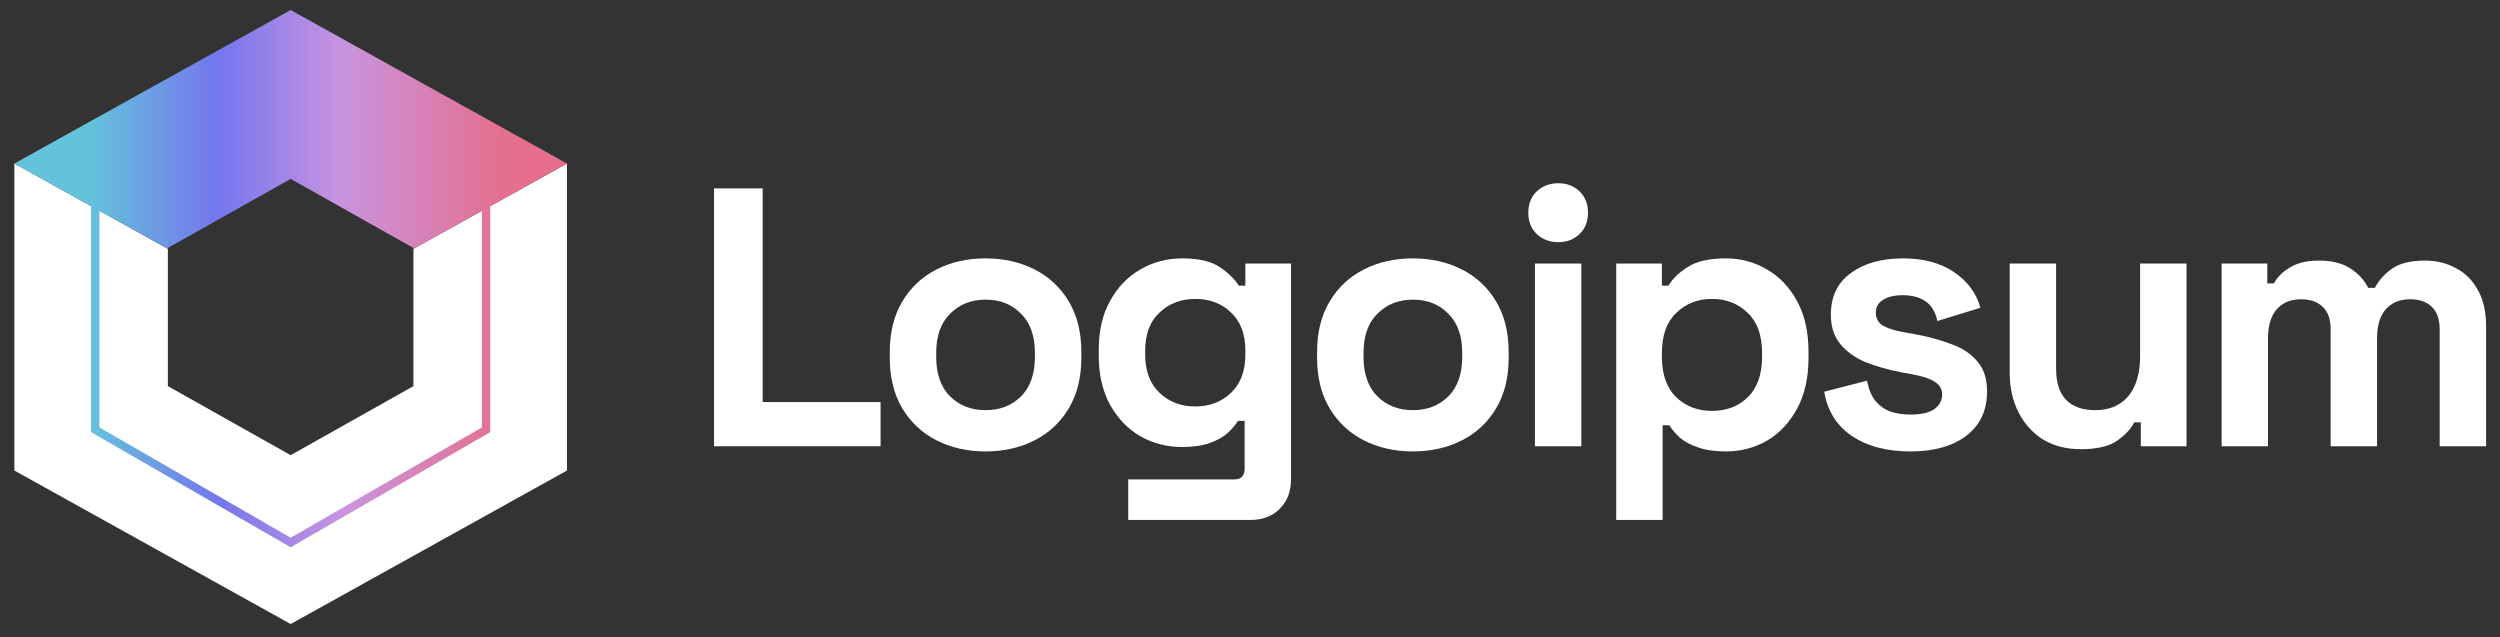
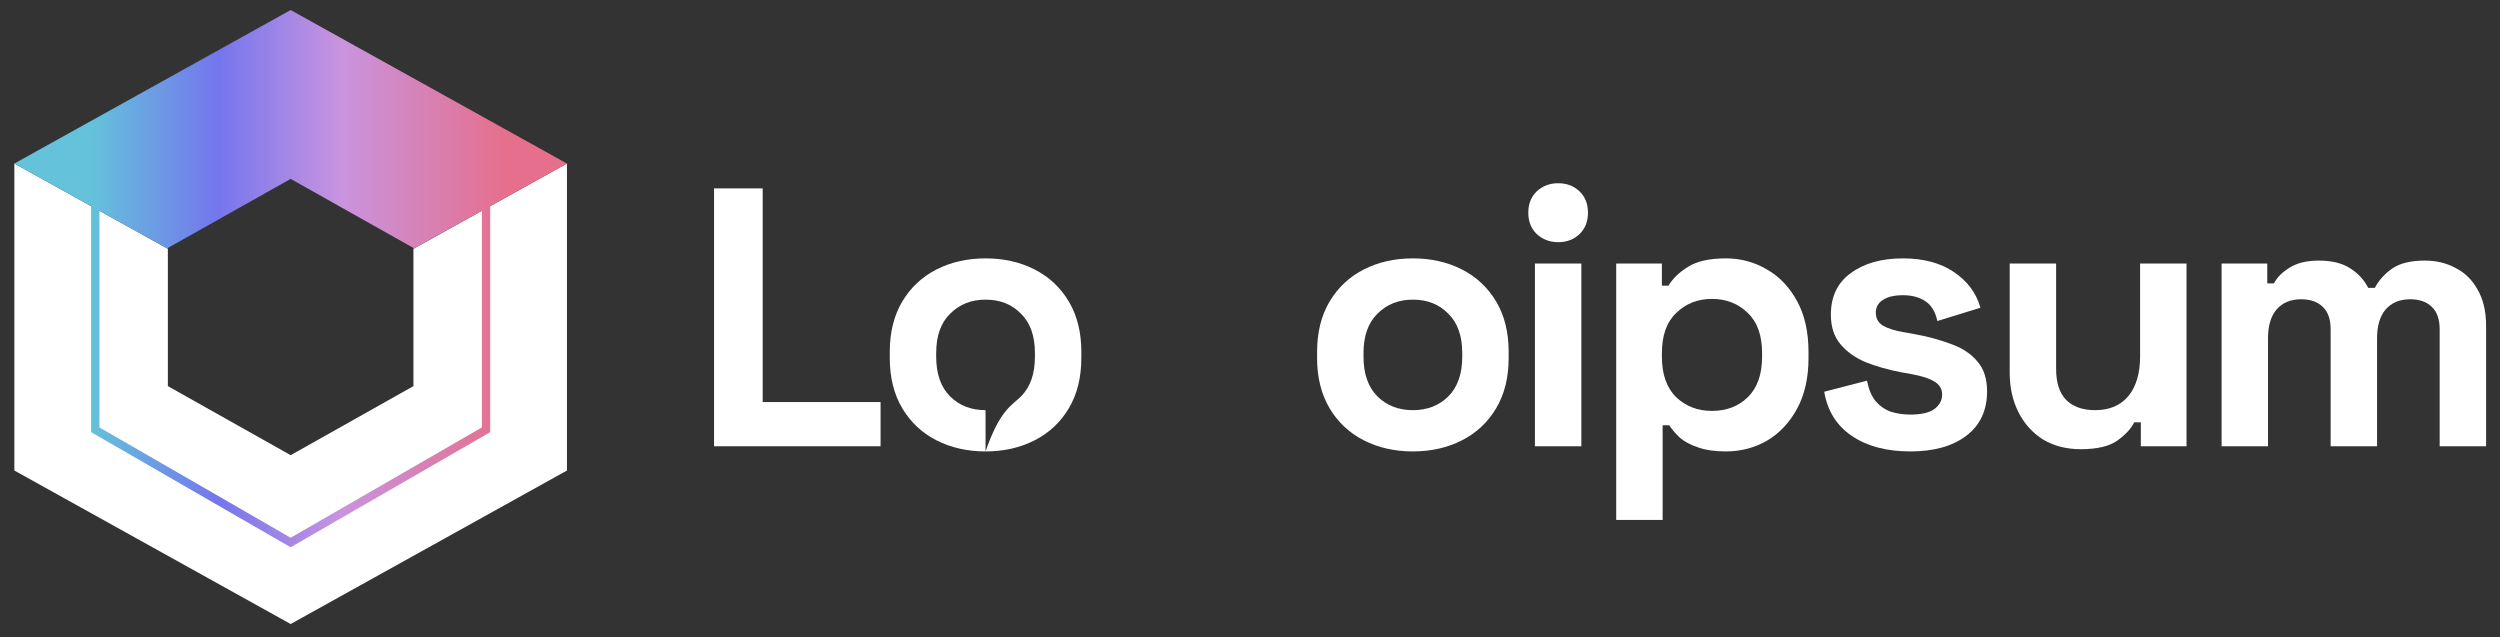
<svg xmlns="http://www.w3.org/2000/svg" width="153" height="39" viewBox="0 0 153 39" fill="none">
  <rect x="0" y="0" width="153" height="39" fill="#333333" stroke="none" />
  <g clip-path="url(#clip0_289_167)">
    <path d="M0.879 28.796L0.879 10.008L10.273 15.227V23.63L17.788 27.857L25.303 23.63V15.227L34.697 10.008V28.796L17.788 38.19L0.879 28.796Z" fill="white" />
    <path fill-rule="evenodd" clip-rule="evenodd" d="M5.576 12.618L0.879 10.008L17.788 0.614L34.697 10.008L30 12.618V26.448L17.788 33.493L5.576 26.448L5.576 12.618ZM29.491 12.9L25.303 15.227V15.175L17.788 10.948L10.273 15.175V15.227L6.085 12.9V26.159L17.788 32.91L29.491 26.159V12.9Z" fill="url(#paint0_linear_289_167)" />
    <path d="M43.7 27.311V11.529H46.676V24.606H53.891V27.311H43.7Z" fill="white" />
-     <path d="M60.316 27.627C59.204 27.627 58.204 27.401 57.317 26.95C56.431 26.5 55.732 25.846 55.221 24.989C54.71 24.132 54.454 23.103 54.454 21.9V21.54C54.454 20.337 54.71 19.308 55.221 18.451C55.732 17.594 56.431 16.94 57.317 16.489C58.204 16.038 59.204 15.813 60.316 15.813C61.428 15.813 62.428 16.038 63.315 16.489C64.201 16.94 64.9 17.594 65.411 18.451C65.922 19.308 66.178 20.337 66.178 21.54V21.9C66.178 23.103 65.922 24.132 65.411 24.989C64.9 25.846 64.201 26.5 63.315 26.95C62.428 27.401 61.428 27.627 60.316 27.627ZM60.316 25.102C61.188 25.102 61.909 24.824 62.48 24.267C63.051 23.696 63.337 22.885 63.337 21.833V21.607C63.337 20.555 63.051 19.751 62.48 19.195C61.924 18.624 61.203 18.338 60.316 18.338C59.444 18.338 58.723 18.624 58.152 19.195C57.58 19.751 57.295 20.555 57.295 21.607V21.833C57.295 22.885 57.58 23.696 58.152 24.267C58.723 24.824 59.444 25.102 60.316 25.102Z" fill="white" />
-     <path d="M67.244 21.765V21.404C67.244 20.232 67.477 19.232 67.943 18.406C68.409 17.564 69.025 16.925 69.792 16.489C70.573 16.038 71.422 15.813 72.339 15.813C73.361 15.813 74.135 15.993 74.662 16.354C75.188 16.715 75.571 17.091 75.811 17.481H76.217V16.129H79.013V29.295C79.013 30.062 78.787 30.67 78.336 31.121C77.885 31.587 77.284 31.82 76.533 31.82H69.048V29.34H75.541C75.962 29.34 76.172 29.115 76.172 28.664V25.756H75.766C75.616 25.996 75.406 26.244 75.135 26.5C74.864 26.74 74.504 26.943 74.053 27.108C73.602 27.274 73.031 27.356 72.339 27.356C71.422 27.356 70.573 27.138 69.792 26.702C69.025 26.252 68.409 25.613 67.943 24.786C67.477 23.944 67.244 22.937 67.244 21.765ZM73.151 24.876C74.023 24.876 74.752 24.598 75.338 24.042C75.924 23.486 76.217 22.704 76.217 21.697V21.472C76.217 20.45 75.924 19.668 75.338 19.127C74.767 18.571 74.038 18.293 73.151 18.293C72.279 18.293 71.55 18.571 70.964 19.127C70.378 19.668 70.085 20.45 70.085 21.472V21.697C70.085 22.704 70.378 23.486 70.964 24.042C71.55 24.598 72.279 24.876 73.151 24.876Z" fill="white" />
+     <path d="M60.316 27.627C59.204 27.627 58.204 27.401 57.317 26.95C56.431 26.5 55.732 25.846 55.221 24.989C54.71 24.132 54.454 23.103 54.454 21.9V21.54C54.454 20.337 54.71 19.308 55.221 18.451C55.732 17.594 56.431 16.94 57.317 16.489C58.204 16.038 59.204 15.813 60.316 15.813C61.428 15.813 62.428 16.038 63.315 16.489C64.201 16.94 64.9 17.594 65.411 18.451C65.922 19.308 66.178 20.337 66.178 21.54V21.9C66.178 23.103 65.922 24.132 65.411 24.989C64.9 25.846 64.201 26.5 63.315 26.95C62.428 27.401 61.428 27.627 60.316 27.627ZC61.188 25.102 61.909 24.824 62.48 24.267C63.051 23.696 63.337 22.885 63.337 21.833V21.607C63.337 20.555 63.051 19.751 62.48 19.195C61.924 18.624 61.203 18.338 60.316 18.338C59.444 18.338 58.723 18.624 58.152 19.195C57.58 19.751 57.295 20.555 57.295 21.607V21.833C57.295 22.885 57.58 23.696 58.152 24.267C58.723 24.824 59.444 25.102 60.316 25.102Z" fill="white" />
    <path d="M86.468 27.627C85.356 27.627 84.356 27.401 83.47 26.95C82.583 26.5 81.884 25.846 81.373 24.989C80.862 24.132 80.606 23.103 80.606 21.9V21.54C80.606 20.337 80.862 19.308 81.373 18.451C81.884 17.594 82.583 16.94 83.47 16.489C84.356 16.038 85.356 15.813 86.468 15.813C87.58 15.813 88.58 16.038 89.467 16.489C90.353 16.94 91.052 17.594 91.563 18.451C92.075 19.308 92.33 20.337 92.33 21.54V21.9C92.33 23.103 92.075 24.132 91.563 24.989C91.052 25.846 90.353 26.5 89.467 26.95C88.58 27.401 87.58 27.627 86.468 27.627ZM86.468 25.102C87.34 25.102 88.061 24.824 88.632 24.267C89.204 23.696 89.489 22.885 89.489 21.833V21.607C89.489 20.555 89.204 19.751 88.632 19.195C88.076 18.624 87.355 18.338 86.468 18.338C85.596 18.338 84.875 18.624 84.304 19.195C83.733 19.751 83.447 20.555 83.447 21.607V21.833C83.447 22.885 83.733 23.696 84.304 24.267C84.875 24.824 85.596 25.102 86.468 25.102Z" fill="white" />
    <path d="M93.938 27.311V16.129H96.779V27.311H93.938ZM95.358 14.821C94.847 14.821 94.411 14.656 94.051 14.325C93.705 13.995 93.532 13.559 93.532 13.018C93.532 12.476 93.705 12.041 94.051 11.71C94.411 11.379 94.847 11.214 95.358 11.214C95.884 11.214 96.32 11.379 96.666 11.71C97.012 12.041 97.184 12.476 97.184 13.018C97.184 13.559 97.012 13.995 96.666 14.325C96.32 14.656 95.884 14.821 95.358 14.821Z" fill="white" />
    <path d="M98.912 31.82V16.129H101.708V17.481H102.114C102.369 17.046 102.767 16.662 103.309 16.331C103.85 15.986 104.624 15.813 105.631 15.813C106.533 15.813 107.367 16.038 108.133 16.489C108.9 16.925 109.516 17.572 109.982 18.428C110.448 19.285 110.681 20.322 110.681 21.54V21.9C110.681 23.118 110.448 24.155 109.982 25.012C109.516 25.868 108.9 26.522 108.133 26.973C107.367 27.409 106.533 27.627 105.631 27.627C104.954 27.627 104.383 27.544 103.917 27.379C103.466 27.229 103.098 27.033 102.813 26.793C102.542 26.537 102.324 26.282 102.159 26.026H101.753V31.82H98.912ZM104.774 25.147C105.661 25.147 106.39 24.869 106.961 24.313C107.547 23.741 107.84 22.915 107.84 21.833V21.607C107.84 20.525 107.547 19.706 106.961 19.15C106.375 18.579 105.646 18.293 104.774 18.293C103.902 18.293 103.173 18.579 102.587 19.15C102.001 19.706 101.708 20.525 101.708 21.607V21.833C101.708 22.915 102.001 23.741 102.587 24.313C103.173 24.869 103.902 25.147 104.774 25.147Z" fill="white" />
    <path d="M116.919 27.627C115.461 27.627 114.266 27.311 113.334 26.68C112.403 26.049 111.839 25.147 111.643 23.974L114.259 23.298C114.364 23.824 114.537 24.238 114.777 24.538C115.033 24.839 115.341 25.057 115.702 25.192C116.077 25.312 116.483 25.372 116.919 25.372C117.58 25.372 118.069 25.259 118.385 25.034C118.7 24.794 118.858 24.5 118.858 24.155C118.858 23.809 118.708 23.546 118.407 23.366C118.107 23.17 117.626 23.012 116.964 22.892L116.333 22.779C115.551 22.629 114.837 22.426 114.191 22.171C113.545 21.9 113.026 21.532 112.635 21.066C112.245 20.6 112.049 19.999 112.049 19.262C112.049 18.15 112.455 17.301 113.267 16.715C114.078 16.114 115.146 15.813 116.468 15.813C117.716 15.813 118.753 16.091 119.579 16.647C120.406 17.203 120.947 17.932 121.203 18.834L118.565 19.646C118.445 19.075 118.197 18.669 117.821 18.428C117.46 18.188 117.009 18.067 116.468 18.067C115.927 18.067 115.514 18.165 115.228 18.361C114.943 18.541 114.8 18.797 114.8 19.127C114.8 19.488 114.95 19.758 115.251 19.939C115.551 20.104 115.957 20.232 116.468 20.322L117.099 20.435C117.941 20.585 118.7 20.788 119.377 21.044C120.068 21.284 120.609 21.637 121 22.103C121.406 22.554 121.609 23.17 121.609 23.952C121.609 25.124 121.18 26.034 120.323 26.68C119.482 27.311 118.347 27.627 116.919 27.627Z" fill="white" />
    <path d="M127.344 27.491C126.473 27.491 125.706 27.296 125.045 26.905C124.399 26.499 123.895 25.943 123.534 25.237C123.174 24.53 122.993 23.719 122.993 22.802V16.128H125.834V22.576C125.834 23.418 126.037 24.049 126.443 24.47C126.863 24.891 127.457 25.102 128.224 25.102C129.095 25.102 129.772 24.816 130.253 24.245C130.734 23.659 130.974 22.847 130.974 21.81V16.128H133.815V27.311H131.019V25.846H130.614C130.433 26.221 130.095 26.59 129.599 26.95C129.103 27.311 128.351 27.491 127.344 27.491Z" fill="white" />
    <path d="M135.962 27.311V16.128H138.757V17.346H139.163C139.358 16.97 139.682 16.647 140.132 16.377C140.583 16.091 141.177 15.948 141.914 15.948C142.71 15.948 143.349 16.106 143.83 16.422C144.311 16.722 144.679 17.12 144.935 17.616H145.34C145.596 17.136 145.957 16.737 146.423 16.422C146.889 16.106 147.55 15.948 148.407 15.948C149.098 15.948 149.722 16.099 150.278 16.399C150.849 16.685 151.3 17.128 151.631 17.729C151.976 18.315 152.149 19.059 152.149 19.961V27.311H149.308V20.164C149.308 19.548 149.151 19.09 148.835 18.789C148.519 18.473 148.076 18.315 147.505 18.315C146.859 18.315 146.355 18.526 145.994 18.947C145.649 19.352 145.476 19.939 145.476 20.705V27.311H142.635V20.164C142.635 19.548 142.477 19.09 142.162 18.789C141.846 18.473 141.403 18.315 140.831 18.315C140.185 18.315 139.682 18.526 139.321 18.947C138.975 19.352 138.802 19.939 138.802 20.705V27.311H135.962Z" fill="white" />
  </g>
  <defs>
    <linearGradient id="paint0_linear_289_167" x1="5.576" y1="7.921" x2="30.939" y2="7.921" gradientUnits="userSpaceOnUse">
      <stop stop-color="#64C2DB" />
      <stop offset="0.307" stop-color="#7476ED" />
      <stop offset="0.604" stop-color="#C994DF" />
      <stop offset="1" stop-color="#E56F8C" />
    </linearGradient>
    <clipPath id="clip0_289_167">
      <rect width="153" height="38" fill="white" transform="translate(0 0.614)" />
    </clipPath>
  </defs>
</svg>